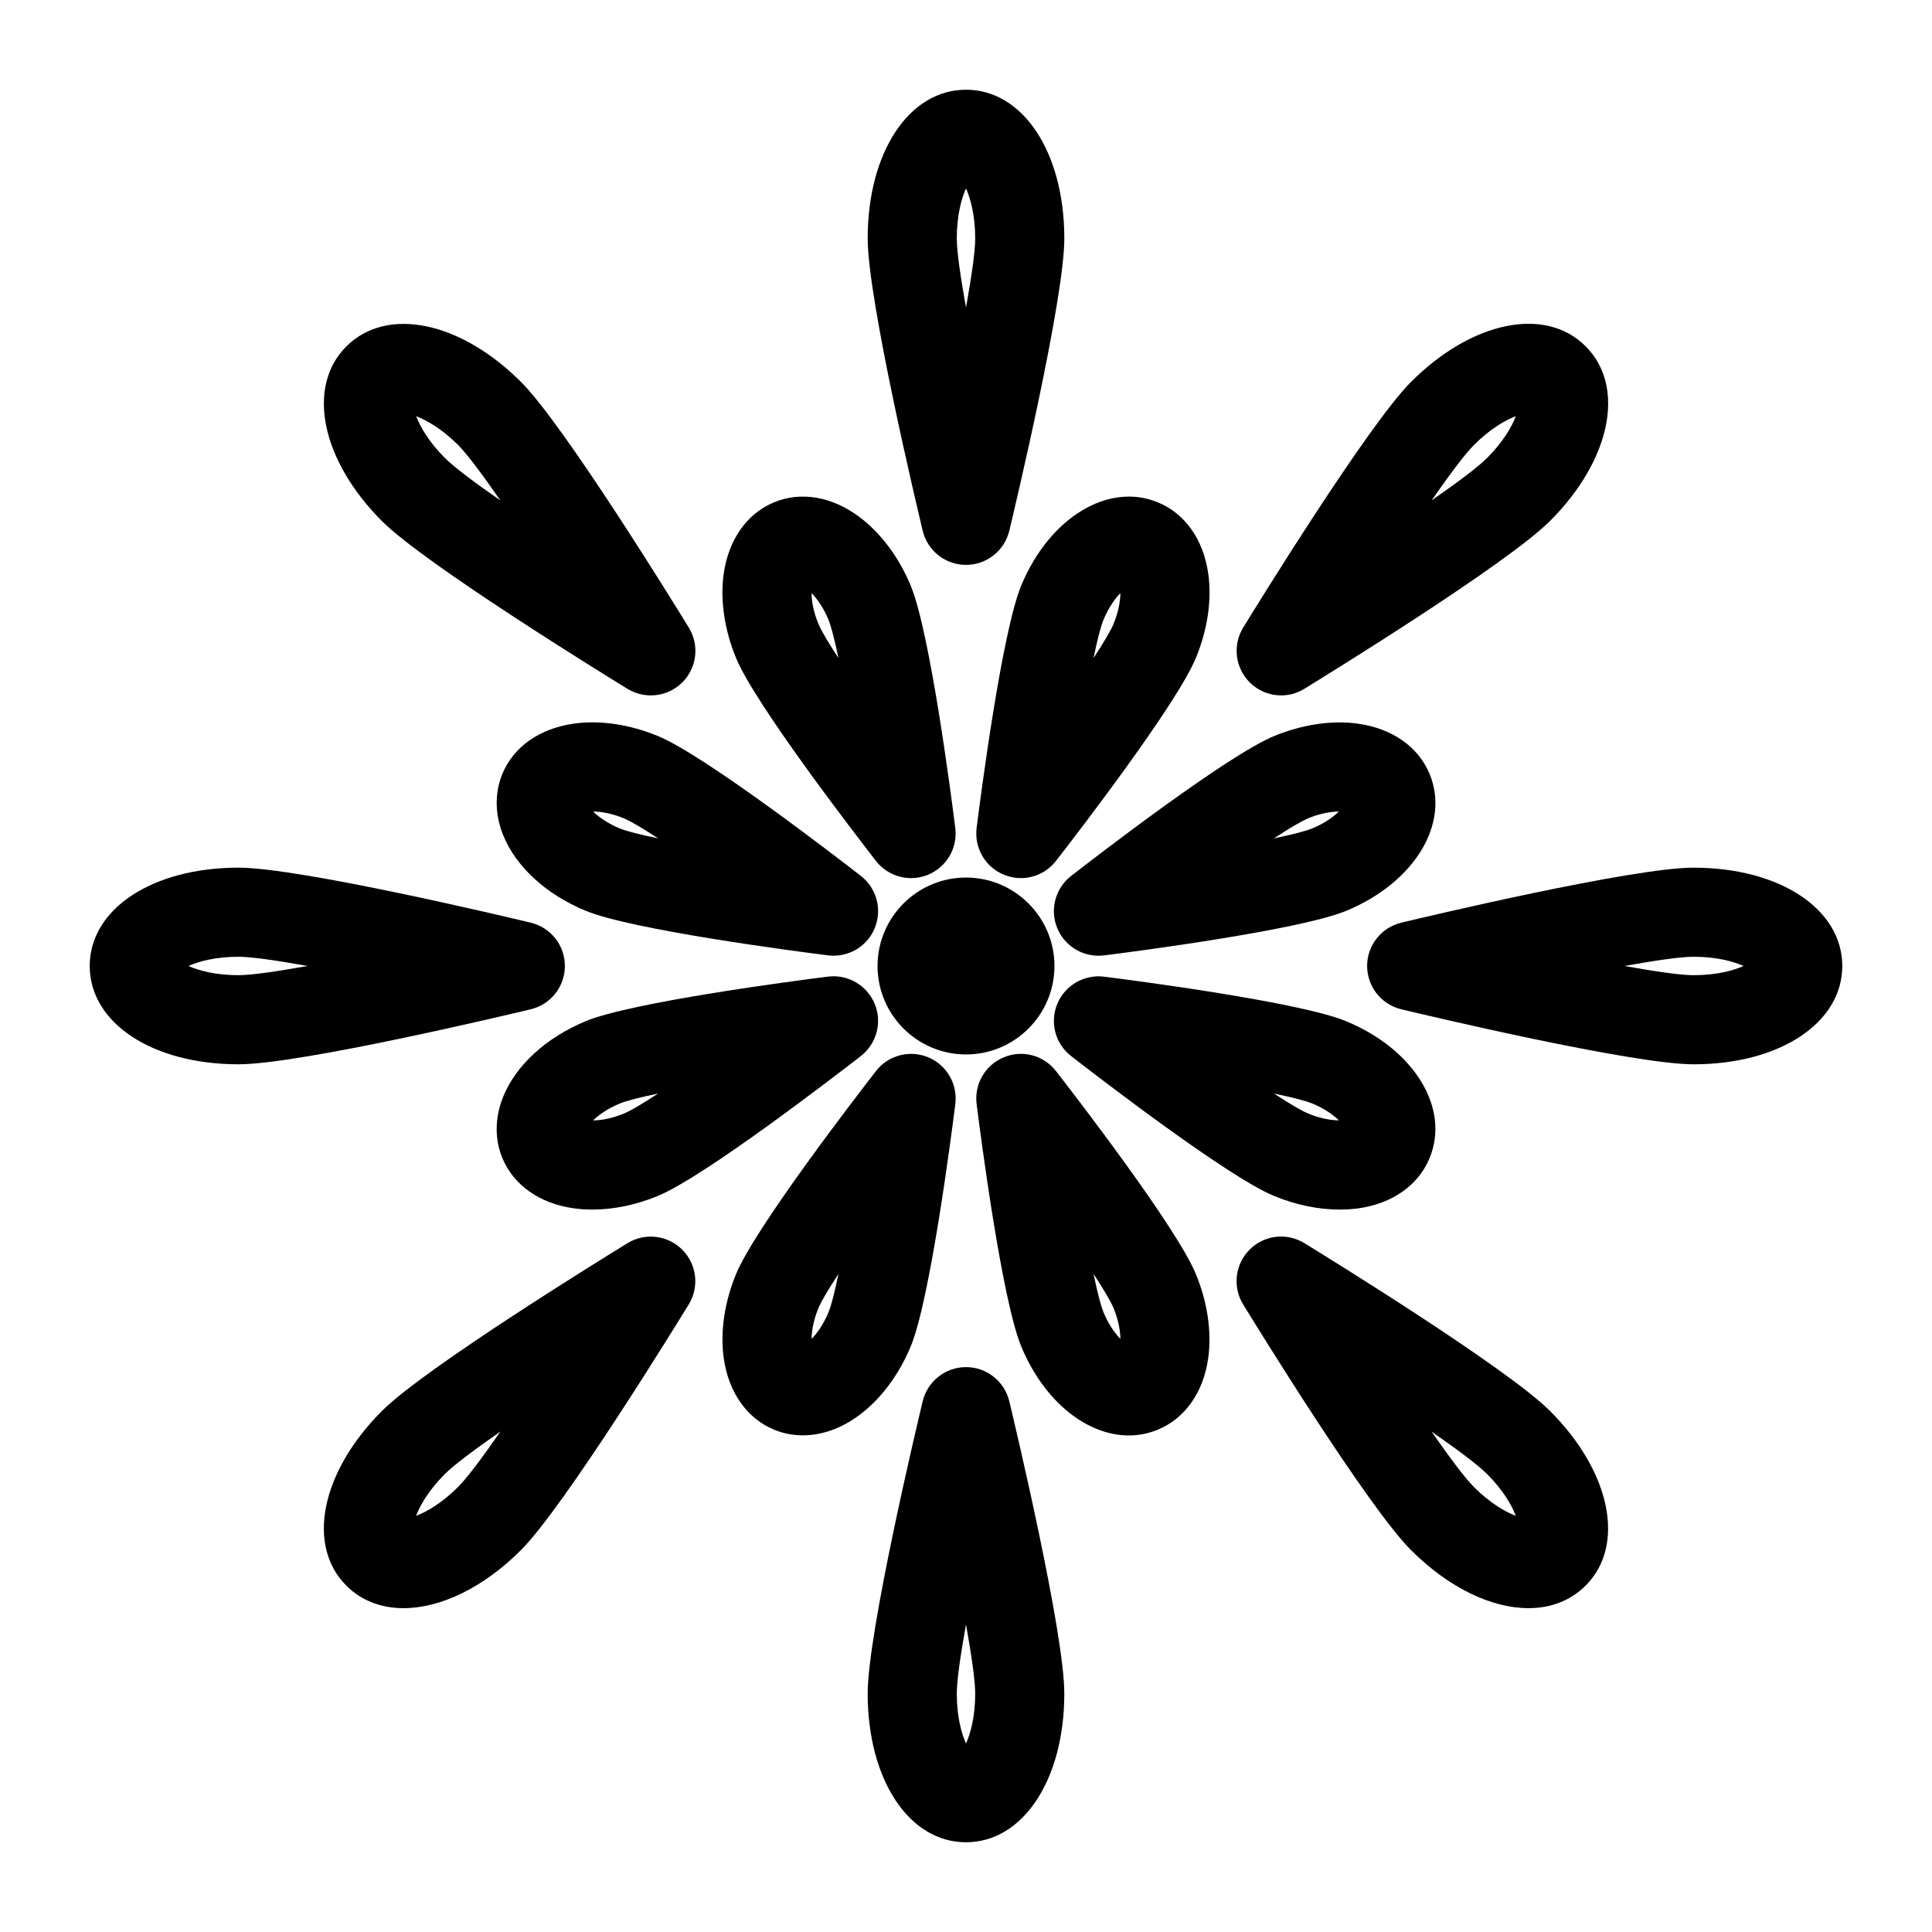
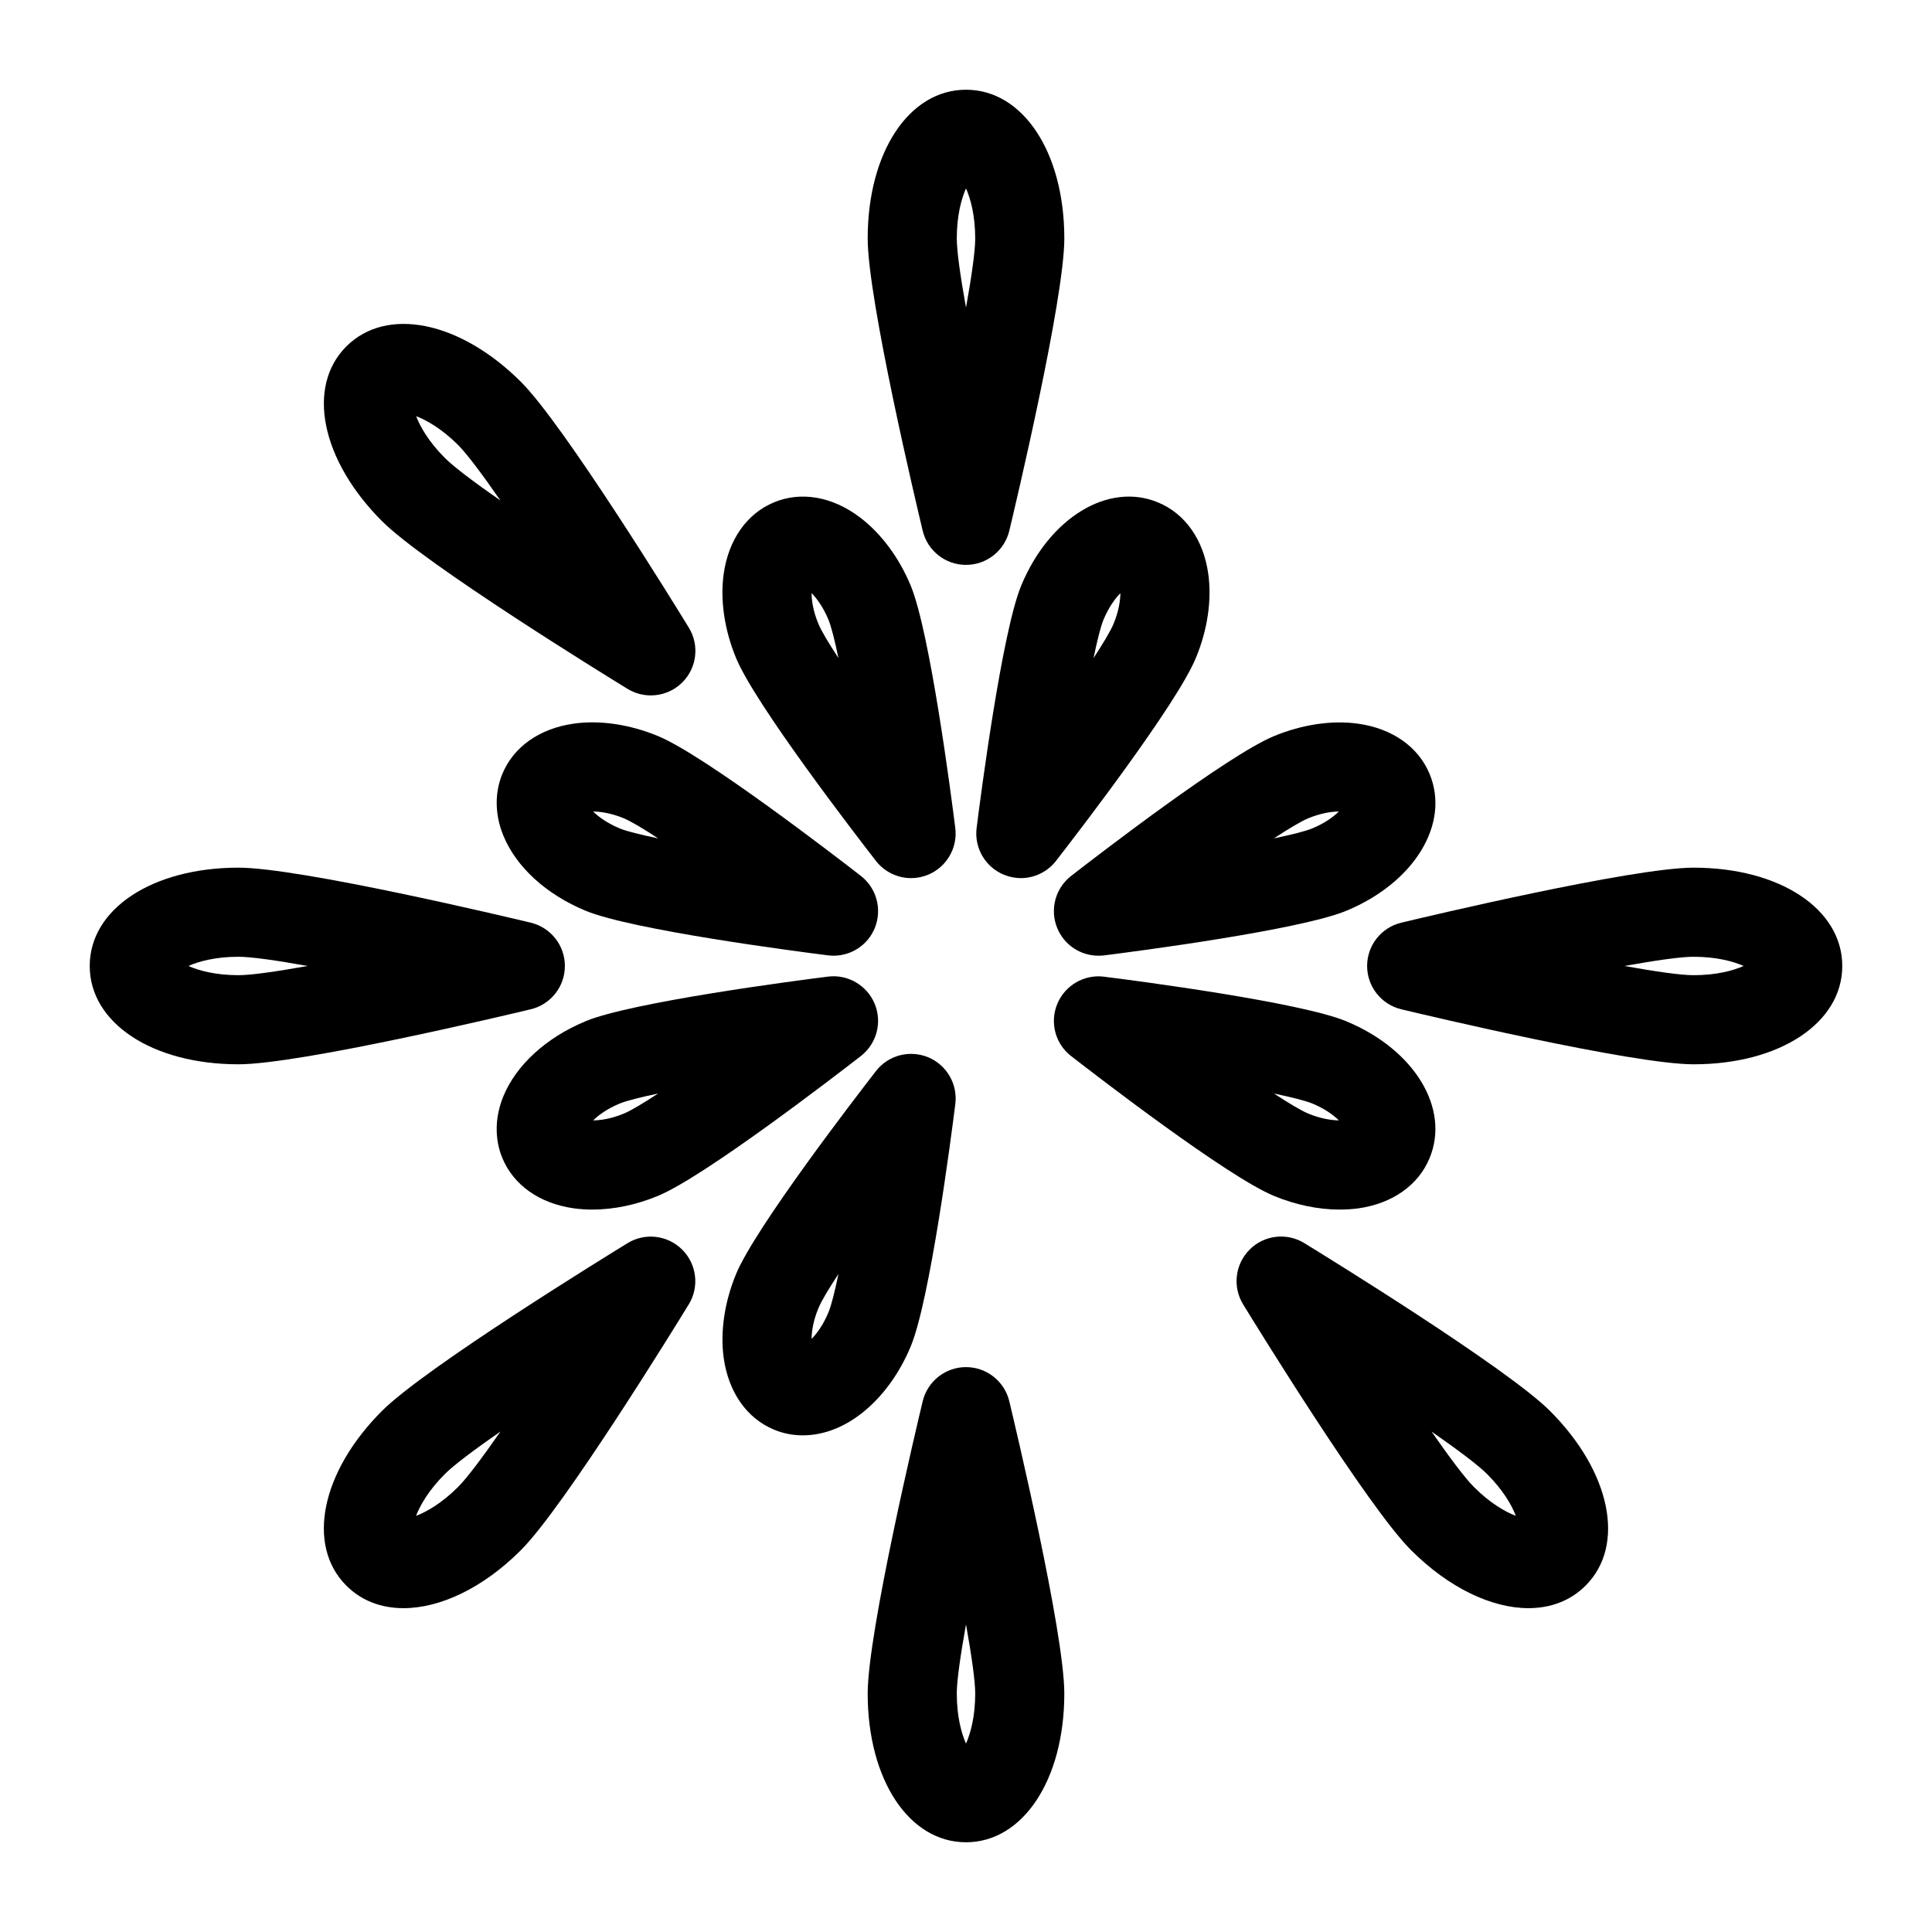
<svg xmlns="http://www.w3.org/2000/svg" fill="#000000" width="800px" height="800px" version="1.1" viewBox="144 144 512 512">
  <g>
    <path d="m400 293.7c-5.465 0-10.203-3.746-11.477-9.055-1.496-6.234-14.578-61.277-14.578-77.445 0-22.844 10.957-39.422 26.055-39.422s26.055 16.578 26.055 39.422c0 16.168-13.082 71.211-14.578 77.445-1.277 5.309-6.016 9.055-11.477 9.055zm0-99.77c-1.211 2.723-2.441 7.164-2.441 13.273 0 3.387 0.961 10.078 2.441 18.309 1.48-8.234 2.441-14.926 2.441-18.309-0.004-6.109-1.23-10.551-2.441-13.273z" />
    <path d="m400 632.22c-15.098 0-26.055-16.578-26.055-39.422 0-16.168 13.082-71.211 14.578-77.445 1.273-5.305 6.031-9.055 11.477-9.055 5.449 0 10.203 3.746 11.477 9.055 1.496 6.234 14.578 61.277 14.578 77.445 0 22.844-10.957 39.422-26.055 39.422zm1.949-23.113h0.156zm-1.949-34.621c-1.48 8.234-2.441 14.926-2.441 18.309 0 6.109 1.227 10.547 2.441 13.273 1.211-2.723 2.441-7.164 2.441-13.273-0.004-3.383-0.965-10.074-2.441-18.309z" />
    <path d="m592.8 426.05c-16.168 0-71.211-13.082-77.445-14.578-5.305-1.273-9.055-6.031-9.055-11.477 0-5.449 3.746-10.203 9.055-11.477 6.234-1.496 61.277-14.578 77.445-14.578 22.844 0 39.422 10.957 39.422 26.055s-16.578 26.055-39.422 26.055zm-18.312-26.055c8.234 1.48 14.926 2.441 18.309 2.441 6.109 0 10.547-1.227 13.273-2.441-2.723-1.211-7.164-2.441-13.273-2.441-3.383 0-10.074 0.961-18.309 2.441zm34.621 1.934h0.156z" />
    <path d="m207.2 426.05c-22.844 0-39.422-10.957-39.422-26.055s16.578-26.055 39.422-26.055c16.184 0 71.227 13.082 77.445 14.578 5.309 1.273 9.055 6.012 9.055 11.477s-3.746 10.203-9.055 11.477c-6.219 1.496-61.258 14.578-77.445 14.578zm-13.27-26.055c2.723 1.211 7.164 2.441 13.273 2.441 3.387 0 10.078-0.977 18.309-2.441-8.234-1.48-14.926-2.441-18.309-2.441-6.109 0-10.551 1.227-13.273 2.441z" />
-     <path d="m483.52 328.29c-3.039 0-6.078-1.18-8.344-3.465-3.856-3.856-4.566-9.871-1.715-14.516 3.352-5.465 33.016-53.625 44.461-65.086 16.137-16.137 35.613-20.152 46.289-9.445 10.691 10.676 6.707 30.148-9.445 46.289-11.461 11.461-59.621 41.109-65.086 44.461-1.906 1.195-4.051 1.762-6.16 1.762zm62.191-73.996c-2.785 1.055-6.801 3.336-11.098 7.637-2.394 2.394-6.438 7.809-11.227 14.688 6.879-4.785 12.281-8.832 14.688-11.227 4.297-4.297 6.566-8.312 7.637-11.098zm3.527-0.789h0.156z" />
    <path d="m250.93 570.18c-5.871 0-11.133-1.953-15.145-5.969-10.676-10.676-6.707-30.148 9.43-46.289 11.445-11.461 59.621-41.109 65.07-44.461 4.66-2.867 10.66-2.141 14.516 1.715 3.856 3.856 4.582 9.871 1.715 14.516-3.336 5.465-33 53.625-44.445 65.086-10.043 10.066-21.426 15.402-31.141 15.402zm2.566-20.938h0.156zm23.129-25.871c-6.883 4.789-12.297 8.836-14.707 11.242-4.312 4.297-6.582 8.312-7.652 11.098 2.785-1.055 6.801-3.336 11.117-7.637 2.41-2.406 6.457-7.82 11.242-14.703zm-23.051 2.898h0.156z" />
    <path d="m549.06 570.18c-9.715 0-21.082-5.336-31.156-15.414-11.461-11.461-41.109-59.621-44.461-65.086-2.852-4.644-2.141-10.66 1.715-14.516 3.84-3.871 9.855-4.582 14.516-1.715 5.465 3.352 53.625 33.016 65.086 44.461 16.137 16.137 20.121 35.629 9.445 46.289-4.012 4.027-9.285 5.981-15.145 5.981zm-25.68-46.793c4.785 6.879 8.832 12.281 11.227 14.688 4.297 4.297 8.312 6.582 11.098 7.637-1.055-2.785-3.336-6.801-7.637-11.098-2.406-2.406-7.82-6.438-14.688-11.227z" />
    <path d="m316.48 328.29c-2.125 0-4.25-0.566-6.172-1.73-5.465-3.352-53.641-33.016-65.086-44.461-16.137-16.156-20.105-35.633-9.43-46.305 10.691-10.66 30.148-6.707 46.305 9.445 11.445 11.461 41.109 59.621 44.445 65.086 2.867 4.644 2.141 10.66-1.715 14.516-2.269 2.269-5.293 3.449-8.348 3.449zm-62.188-73.996c1.055 2.785 3.336 6.801 7.633 11.098 2.394 2.394 7.809 6.453 14.688 11.242-4.766-6.883-8.812-12.297-11.207-14.707-4.312-4.297-8.344-6.562-11.113-7.633z" />
    <path d="m385.46 376.71c-3.574 0-7.039-1.621-9.336-4.566-5.289-6.816-31.977-41.453-37.062-53.766-3.086-7.461-4.25-15.398-3.273-22.324 1.289-9.055 6.141-15.949 13.32-18.926 7.18-2.992 15.477-1.543 22.781 3.984 5.59 4.219 10.375 10.645 13.461 18.09 5.102 12.297 10.738 55.656 11.809 64.219 0.66 5.273-2.281 10.344-7.195 12.391-1.449 0.598-2.992 0.898-4.504 0.898zm-24.574-67.387c0.77 1.859 2.676 5.055 5.305 9.055-0.977-4.691-1.875-8.281-2.644-10.156-1.371-3.305-3.055-5.59-4.473-7.055 0.016 2.062 0.441 4.867 1.812 8.156z" />
-     <path d="m443.15 524.41c-11.098 0-22.465-8.988-28.527-23.617v-0.016c-5.086-12.281-10.738-55.641-11.809-64.203-0.66-5.273 2.281-10.344 7.195-12.375 4.93-2.062 10.578-0.551 13.84 3.652 5.305 6.816 31.977 41.453 37.062 53.781 3.086 7.445 4.25 15.383 3.273 22.309-1.273 9.055-6.141 15.949-13.32 18.926-2.504 1.039-5.102 1.543-7.715 1.543zm-6.707-32.637c1.371 3.289 3.039 5.574 4.473 7.039-0.031-2.047-0.457-4.848-1.812-8.156-0.77-1.844-2.691-5.055-5.305-9.055 0.977 4.695 1.891 8.316 2.644 10.172z" />
    <path d="m435.09 397.27c-4.738 0-9.055-2.832-10.895-7.289-2.047-4.914-0.535-10.578 3.652-13.84 6.816-5.305 41.422-31.961 53.766-37.062 7.461-3.086 15.414-4.281 22.324-3.289 9.055 1.273 15.949 6.141 18.926 13.32 5.465 13.195-4.031 28.781-22.074 36.258-12.297 5.086-55.656 10.754-64.219 11.824-0.492 0.047-0.977 0.078-1.48 0.078zm63.715-38.211c-2.047 0.016-4.848 0.457-8.156 1.812 0 0.016-0.016 0.016-0.016 0.016-1.844 0.77-5.039 2.676-9.035 5.289 4.691-0.977 8.297-1.875 10.172-2.644 3.289-1.355 5.586-3.039 7.035-4.473zm-12.66-9.082h0.156z" />
    <path d="m301 464.55c-1.684 0-3.336-0.109-4.945-0.332-9.055-1.273-15.949-6.141-18.926-13.32-2.094-5.055-2-10.879 0.285-16.422 3.434-8.281 11.367-15.523 21.773-19.836v-0.016c12.297-5.07 55.656-10.738 64.219-11.809 5.242-0.676 10.344 2.281 12.391 7.195 2.047 4.914 0.535 10.578-3.668 13.855-6.816 5.289-41.469 31.977-53.781 37.062-5.711 2.375-11.727 3.621-17.348 3.621zm7.242-28.105c-3.305 1.371-5.59 3.039-7.055 4.473 2.031-0.016 4.848-0.441 8.156-1.812 1.859-0.77 5.055-2.691 9.055-5.305-4.691 0.977-8.297 1.891-10.156 2.644z" />
    <path d="m414.53 376.71c-1.512 0-3.039-0.301-4.519-0.914-4.914-2.031-7.856-7.102-7.195-12.375 1.07-8.566 6.723-51.926 11.809-64.203v-0.016c7.496-18.074 23.129-27.52 36.258-22.059 7.18 2.961 12.043 9.855 13.32 18.91 0.977 6.926-0.188 14.863-3.289 22.324-5.07 12.312-31.754 46.949-37.062 53.766-2.285 2.941-5.762 4.566-9.32 4.566zm21.914-68.488c-0.77 1.859-1.668 5.481-2.644 10.172 2.613-4 4.519-7.195 5.289-9.035 1.371-3.305 1.793-6.125 1.828-8.172-1.418 1.445-3.102 3.746-4.473 7.035z" />
    <path d="m356.77 524.38c-2.629 0-5.211-0.488-7.652-1.512-7.18-2.977-12.027-9.871-13.32-18.926-0.977-6.926 0.188-14.863 3.273-22.324 5.102-12.312 31.773-46.949 37.062-53.766 3.258-4.219 8.91-5.684 13.84-3.668 4.914 2.047 7.856 7.117 7.195 12.391-1.07 8.566-6.707 51.926-11.809 64.219-3.086 7.461-7.871 13.887-13.461 18.09-4.801 3.641-10.059 5.496-15.129 5.496zm2.801-22.246h0.156zm1.324-11.461c-1.371 3.289-1.793 6.109-1.812 8.156 1.418-1.465 3.102-3.746 4.473-7.055 0.77-1.844 1.668-5.465 2.644-10.156-2.629 4-4.551 7.199-5.305 9.055z" />
    <path d="m499 464.55c-5.621 0-11.637-1.242-17.383-3.621-12.312-5.07-46.949-31.773-53.766-37.062-4.203-3.258-5.699-8.926-3.652-13.84 2.047-4.93 7.148-7.856 12.375-7.195 8.566 1.07 51.926 6.738 64.203 11.809 0.016 0 0.016 0 0.016 0.016 18.043 7.477 27.535 23.066 22.059 36.258-2.961 7.18-9.855 12.043-18.91 13.32-1.586 0.203-3.238 0.316-4.941 0.316zm-17.379-30.75c4 2.613 7.195 4.519 9.035 5.289 3.305 1.371 6.125 1.793 8.172 1.828-1.465-1.434-3.746-3.102-7.039-4.473-1.871-0.754-5.492-1.668-10.168-2.644z" />
    <path d="m364.91 397.27c-0.488 0-0.992-0.031-1.48-0.094-8.566-1.07-51.926-6.738-64.219-11.809-10.422-4.312-18.359-11.555-21.789-19.852-2.297-5.543-2.379-11.367-0.285-16.438 2.961-7.164 9.855-12.027 18.91-13.305 6.926-0.992 14.863 0.203 22.324 3.289 12.312 5.086 46.949 31.773 53.766 37.062 4.203 3.273 5.699 8.926 3.668 13.855-1.828 4.457-6.172 7.289-10.895 7.289zm-63.719-38.211c1.449 1.434 3.746 3.102 7.055 4.488 1.859 0.754 5.465 1.652 10.156 2.629-3.984-2.613-7.195-4.535-9.035-5.289v-0.016c-3.324-1.355-6.144-1.797-8.176-1.812z" />
-     <path d="m400 423.44c-12.926 0-23.441-10.516-23.441-23.441s10.516-23.441 23.441-23.441 23.441 10.516 23.441 23.441-10.516 23.441-23.441 23.441z" />
  </g>
</svg>